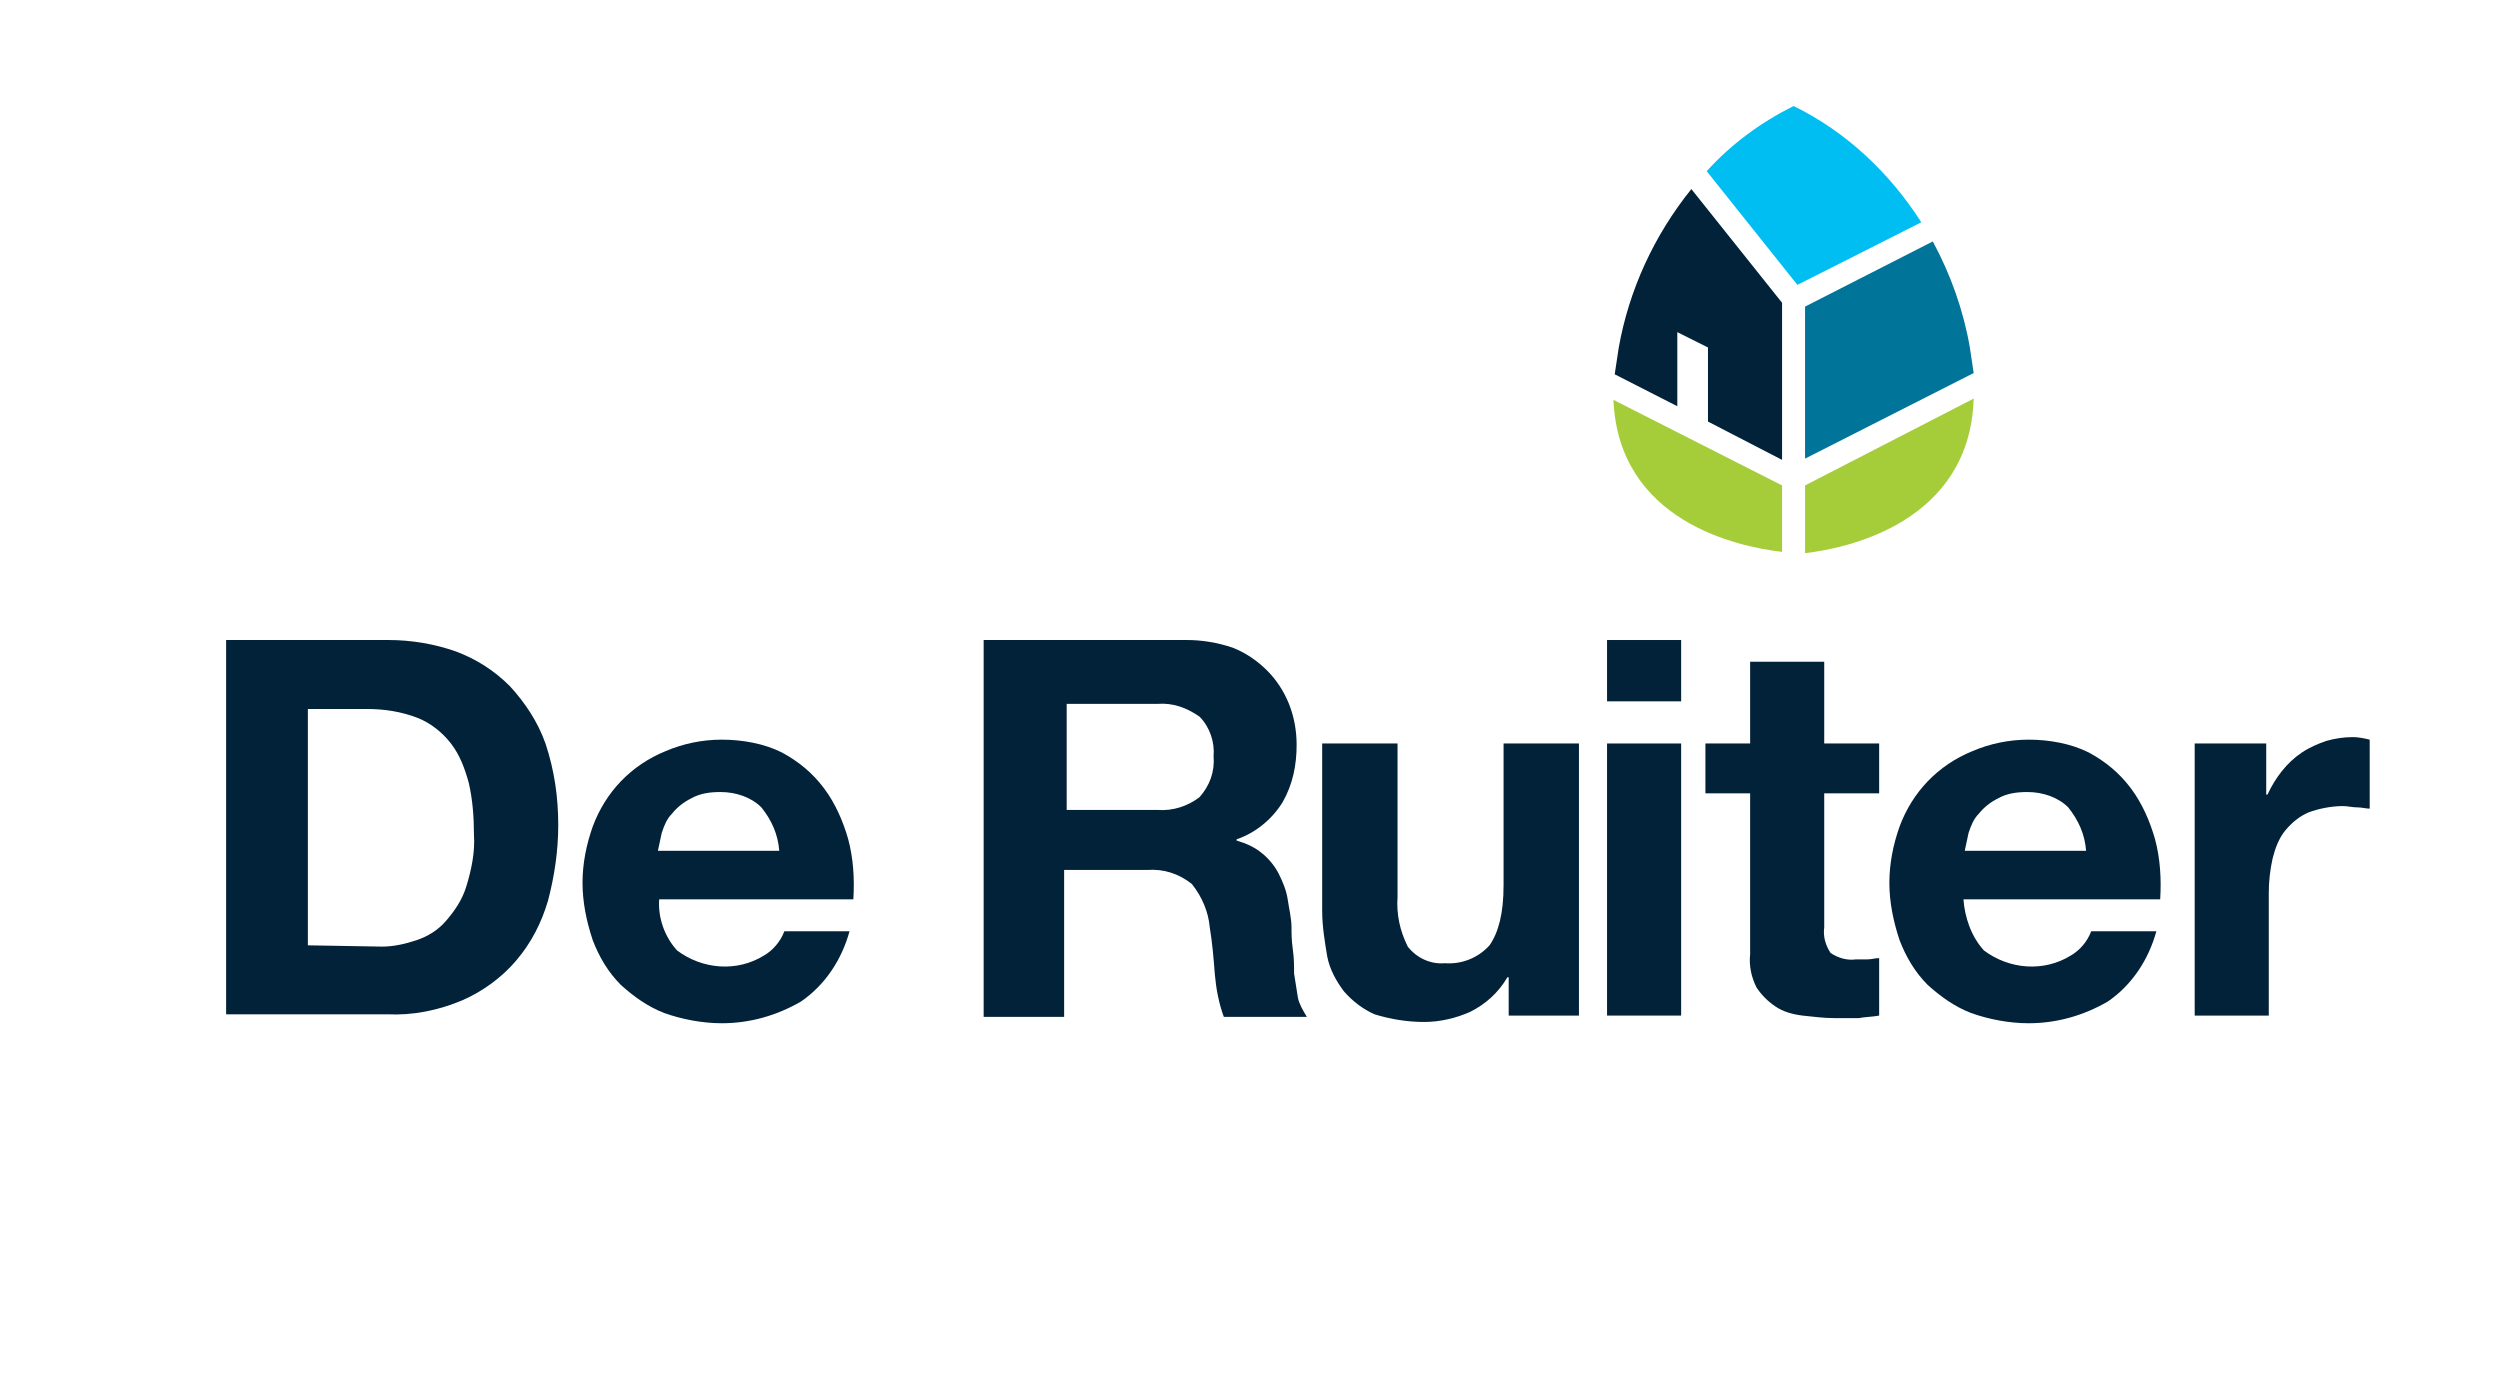
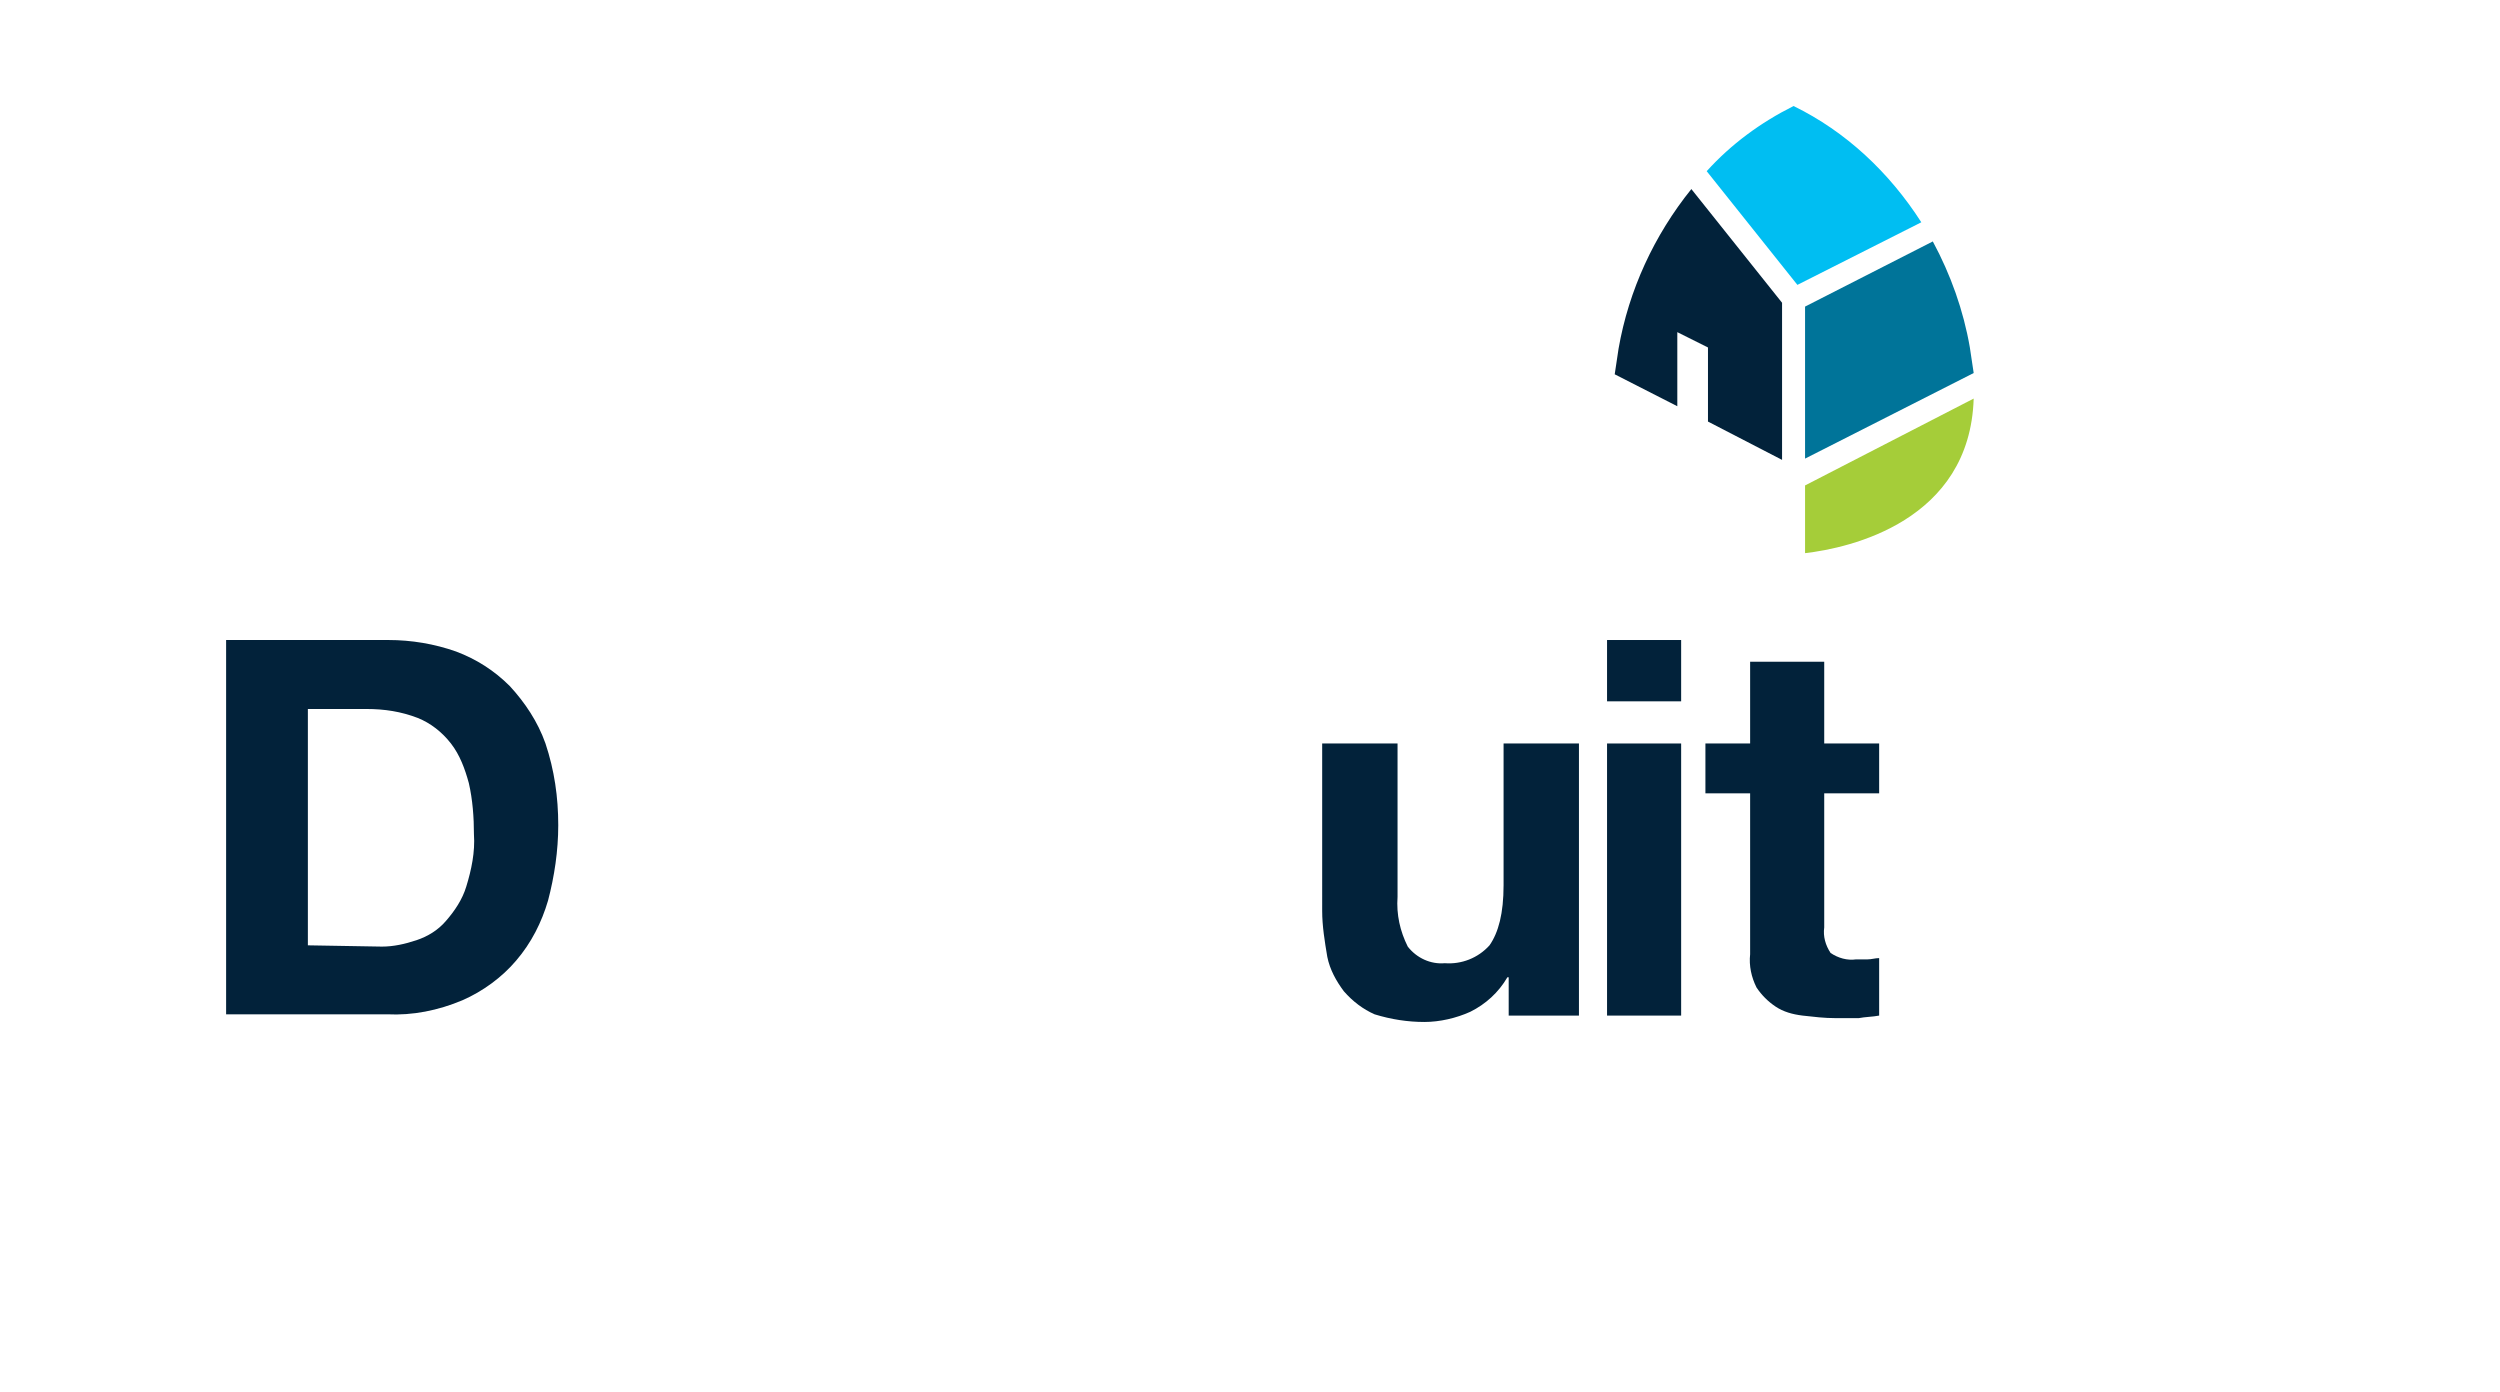
<svg xmlns="http://www.w3.org/2000/svg" version="1.1" x="0px" y="0px" viewBox="0 0 195.7 109" style="enable-background:new 0 0 195.7 109;" xml:space="preserve">
  <style type="text/css">.st0{fill:#02223A;}.st1{fill:#00BEF2;}.st2{fill:#007499;}.st3{fill:#A5CD39;}</style>
  <path class="st0" d="M30.4,50.1c1.8,0,3.6,0.3,5.3,0.9c1.6,0.6,3,1.5,4.2,2.7c1.2,1.3,2.2,2.8,2.8,4.5c0.7,2.1,1,4.2,1,6.4 c0,2-0.3,4-0.8,5.9c-0.5,1.7-1.3,3.3-2.5,4.7c-1.1,1.3-2.6,2.4-4.2,3.1c-1.9,0.8-3.9,1.2-5.9,1.1H17.7V50.1H30.4z M29.9,74.1 c0.9,0,1.8-0.2,2.7-0.5c0.9-0.3,1.7-0.8,2.3-1.5c0.7-0.8,1.3-1.7,1.6-2.7c0.4-1.3,0.7-2.7,0.6-4.1c0-1.3-0.1-2.7-0.4-4 c-0.3-1.1-0.7-2.2-1.4-3.1c-0.7-0.9-1.6-1.6-2.6-2c-1.3-0.5-2.6-0.7-4-0.7h-4.6v18.5L29.9,74.1z" />
-   <path class="st0" d="M53,74.4c2,1.5,4.7,1.7,6.8,0.4c0.7-0.4,1.3-1.1,1.6-1.9h5.1c-0.6,2.2-1.9,4.2-3.8,5.5c-1.9,1.1-4,1.7-6.2,1.7 c-1.5,0-3.1-0.3-4.5-0.8c-1.3-0.5-2.4-1.3-3.4-2.2c-1-1-1.7-2.2-2.2-3.5c-0.5-1.5-0.8-3-0.8-4.5c0-1.5,0.3-3,0.8-4.4 c1-2.7,3-4.8,5.7-5.9c1.4-0.6,2.9-0.9,4.4-0.9c1.6,0,3.3,0.3,4.7,1c1.3,0.7,2.4,1.6,3.3,2.8c0.9,1.2,1.5,2.6,1.9,4 c0.4,1.5,0.5,3.1,0.4,4.7H51.6C51.5,71.8,52,73.3,53,74.4z M59.6,63.2c-0.8-0.8-2-1.2-3.2-1.2c-0.8,0-1.6,0.1-2.3,0.5 c-0.6,0.3-1.1,0.7-1.5,1.2c-0.4,0.4-0.6,0.9-0.8,1.5c-0.1,0.5-0.2,0.9-0.3,1.4h9.5C60.9,65.3,60.4,64.2,59.6,63.2L59.6,63.2z" />
-   <path class="st0" d="M92.9,50.1c1.2,0,2.4,0.2,3.6,0.6c1,0.4,1.9,1,2.7,1.8c0.7,0.7,1.3,1.6,1.7,2.6c0.4,1,0.6,2.1,0.6,3.2 c0,1.6-0.3,3.1-1.1,4.5c-0.8,1.3-2.1,2.4-3.6,2.9v0.1c0.7,0.2,1.4,0.5,2,1c0.5,0.4,1,1,1.3,1.6c0.3,0.6,0.6,1.3,0.7,2 c0.1,0.7,0.3,1.5,0.3,2.2c0,0.5,0,1,0.1,1.7s0.1,1.3,0.1,1.9c0.1,0.6,0.2,1.3,0.3,1.9c0.1,0.5,0.4,1,0.7,1.5h-6.5 c-0.4-1.1-0.6-2.2-0.7-3.3c-0.1-1.3-0.2-2.5-0.4-3.7c-0.1-1.2-0.6-2.4-1.4-3.4c-1-0.8-2.2-1.2-3.5-1.1h-6.5v11.5H77V50.1H92.9z M90.6,63.4c1.2,0.1,2.4-0.3,3.3-1c0.8-0.9,1.2-2,1.1-3.2c0.1-1.1-0.3-2.3-1.1-3.1c-1-0.7-2.1-1.1-3.3-1h-7.1v8.3L90.6,63.4z" />
  <path class="st0" d="M118.1,79.5v-3H118c-0.7,1.2-1.7,2.1-2.9,2.7c-1.1,0.5-2.4,0.8-3.6,0.8c-1.3,0-2.6-0.2-3.9-0.6 c-0.9-0.4-1.7-1-2.4-1.8c-0.6-0.8-1.1-1.7-1.3-2.7c-0.2-1.2-0.4-2.4-0.4-3.6V58.2h5.9v12c-0.1,1.4,0.2,2.7,0.8,3.9 c0.7,0.9,1.8,1.4,2.9,1.3c1.3,0.1,2.6-0.4,3.5-1.4c0.7-1,1.1-2.5,1.1-4.7V58.2h5.9v21.3H118.1z" />
  <path class="st0" d="M125.8,54.9v-4.8h5.8v4.8H125.8z M131.6,58.2v21.3h-5.8V58.2H131.6z" />
  <path class="st0" d="M147.1,58.2v3.9h-4.3v10.5c-0.1,0.7,0.1,1.4,0.5,2c0.6,0.4,1.3,0.6,2,0.5c0.3,0,0.6,0,0.9,0 c0.3,0,0.6-0.1,0.9-0.1v4.5c-0.5,0.1-1.1,0.1-1.6,0.2c-0.6,0-1.2,0-1.8,0c-0.9,0-1.7-0.1-2.6-0.2c-0.8-0.1-1.5-0.3-2.1-0.7 c-0.6-0.4-1.1-0.9-1.5-1.5c-0.4-0.8-0.6-1.7-0.5-2.6V62.1h-3.5v-3.9h3.5v-6.4h5.8v6.4H147.1z" />
-   <path class="st0" d="M155.3,74.4c2,1.5,4.7,1.7,6.8,0.4c0.7-0.4,1.3-1.1,1.6-1.9h5.1c-0.6,2.2-1.9,4.2-3.8,5.5 c-1.9,1.1-4,1.7-6.2,1.7c-1.5,0-3.1-0.3-4.5-0.8c-1.3-0.5-2.4-1.3-3.4-2.2c-1-1-1.7-2.2-2.2-3.5c-0.5-1.5-0.8-3-0.8-4.5 c0-1.5,0.3-3,0.8-4.4c1-2.7,3-4.8,5.7-5.9c1.4-0.6,2.9-0.9,4.4-0.9c1.6,0,3.3,0.3,4.7,1c1.3,0.7,2.4,1.6,3.3,2.8 c0.9,1.2,1.5,2.6,1.9,4c0.4,1.5,0.5,3.1,0.4,4.7h-15.4C153.8,71.8,154.3,73.3,155.3,74.4z M161.9,63.2c-0.8-0.8-2-1.2-3.2-1.2 c-0.8,0-1.6,0.1-2.3,0.5c-0.6,0.3-1.1,0.7-1.5,1.2c-0.4,0.4-0.6,0.9-0.8,1.5c-0.1,0.5-0.2,0.9-0.3,1.4h9.5 C163.2,65.3,162.7,64.2,161.9,63.2L161.9,63.2z" />
-   <path class="st0" d="M177.4,58.2v4h0.1c0.6-1.3,1.5-2.5,2.7-3.3c0.6-0.4,1.3-0.7,1.9-0.9c0.7-0.2,1.4-0.3,2.1-0.3 c0.4,0,0.9,0.1,1.3,0.2v5.4c-0.3,0-0.6-0.1-1-0.1c-0.4,0-0.7-0.1-1.1-0.1c-0.9,0-1.9,0.2-2.7,0.5c-0.7,0.3-1.3,0.8-1.8,1.4 c-0.5,0.6-0.8,1.4-1,2.2c-0.2,0.9-0.3,1.8-0.3,2.7v9.6h-5.8V58.2H177.4z" />
  <path class="st1" d="M140.4,8.3c-2.6,1.3-4.9,3-6.8,5.1l7.1,8.9l9.7-4.9C147.9,13.5,144.5,10.3,140.4,8.3" />
  <path class="st2" d="M154.5,29.2c-0.1-0.7-0.2-1.3-0.3-2c-0.5-2.9-1.5-5.7-2.9-8.3l-10,5.1v11.9L154.5,29.2z" />
-   <path class="st3" d="M139.5,43.2V38l-13.2-6.7C126.7,40.8,136,42.8,139.5,43.2" />
  <path class="st3" d="M154.5,31.2L141.3,38v5.3C144.8,42.9,154.2,40.8,154.5,31.2" />
  <path class="st0" d="M132.4,14.8c-2.9,3.6-4.9,7.9-5.7,12.5c-0.1,0.7-0.2,1.3-0.3,2l4.9,2.5V26l2.4,1.2V33l5.8,3V23.7L132.4,14.8z" />
</svg>